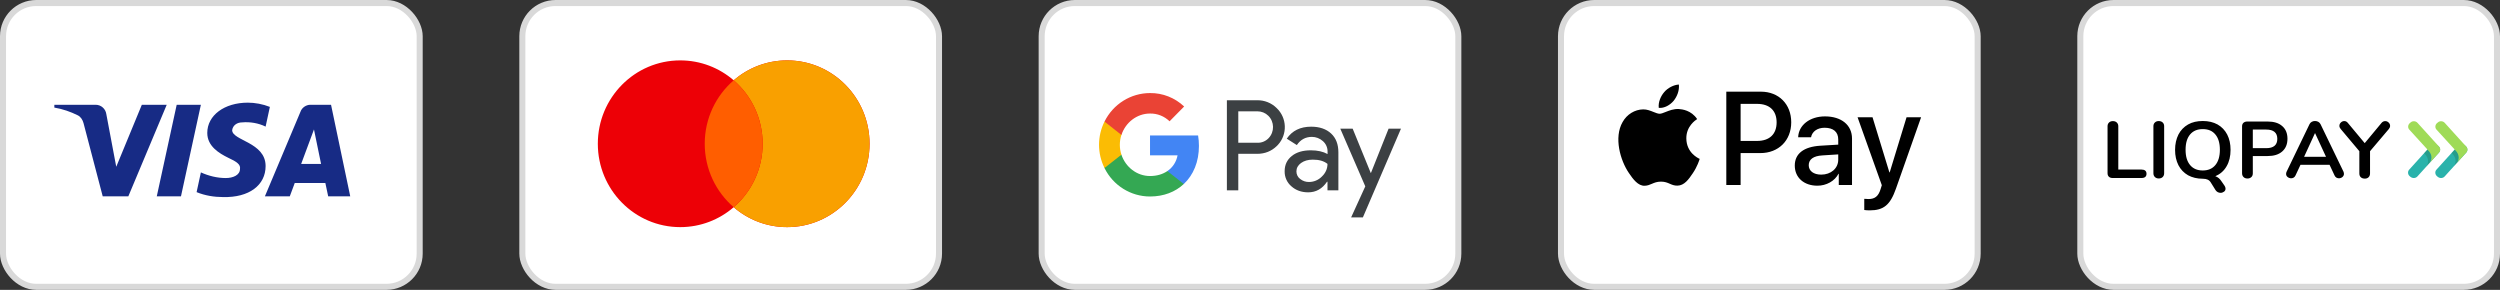
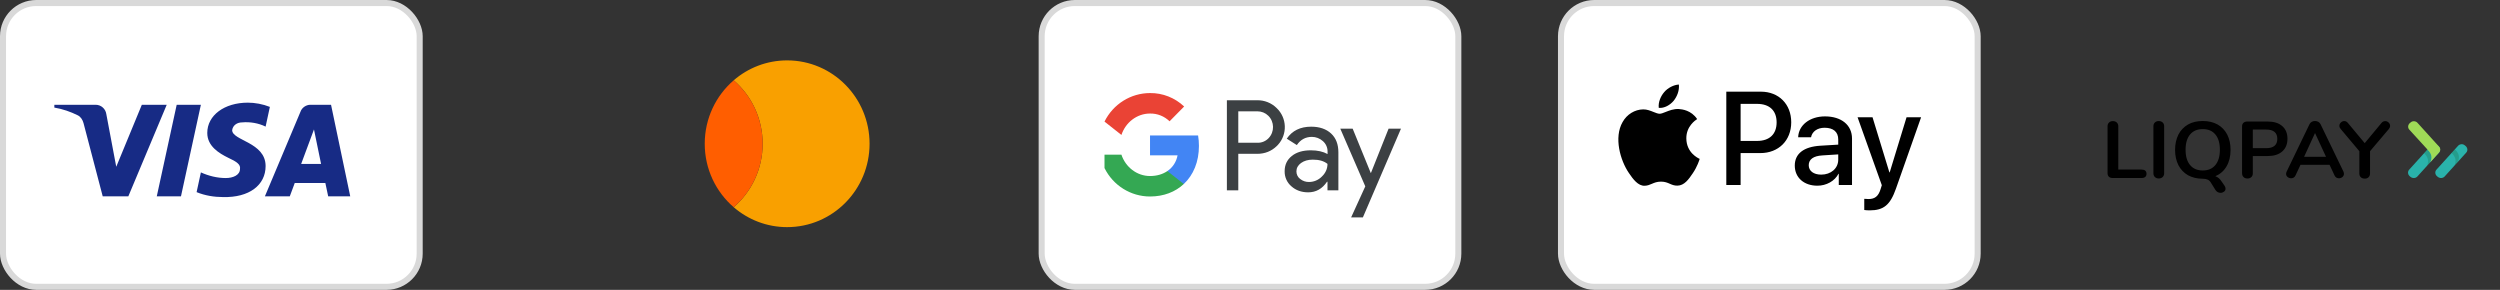
<svg xmlns="http://www.w3.org/2000/svg" width="207" height="24" viewBox="0 0 207 24" fill="none">
  <rect x="0" y="0" width="207" height="24" fill="#333333" stroke="none" />
-   <rect x="172.25" y="0.25" width="34.5" height="23.5" rx="2.75" fill="white" stroke="#D9D9D9" stroke-width="0.5" />
  <g clip-path="url(#clip0_557_31940)">
    <path fill-rule="evenodd" clip-rule="evenodd" d="M199.596 14.649L199.528 14.592C199.362 14.455 199.333 14.205 199.484 14.044L201.263 12.079C201.405 11.918 201.664 11.89 201.83 12.036L201.898 12.093C202.065 12.23 202.094 12.48 201.942 12.641L200.164 14.606C200.022 14.767 199.773 14.786 199.596 14.649Z" fill="url(#paint0_linear_557_31940)" />
    <path opacity="0.4" fill-rule="evenodd" clip-rule="evenodd" d="M201.024 12.419L200.989 12.381L200.716 12.684L200.745 12.716C201.214 13.17 201.014 13.628 200.906 13.789L200.945 13.746C201.009 13.675 201.107 13.567 201.209 13.449C201.317 13.269 201.468 12.844 201.024 12.419Z" fill="url(#paint1_linear_557_31940)" />
    <path opacity="0.4" fill-rule="evenodd" clip-rule="evenodd" d="M201.61 13.009L201.683 12.929C201.688 12.92 201.698 12.91 201.703 12.901C201.625 12.986 201.542 13.076 201.463 13.165C201.522 13.104 201.571 13.052 201.61 13.009Z" fill="url(#paint2_radial_557_31940)" />
    <path fill-rule="evenodd" clip-rule="evenodd" d="M201.952 12.14L200.173 10.175C200.031 10.014 199.772 9.986 199.606 10.133L199.538 10.189C199.372 10.326 199.342 10.576 199.494 10.737L200.994 12.381L201.028 12.419C201.473 12.849 201.322 13.274 201.209 13.453C201.297 13.354 201.385 13.255 201.468 13.165C201.547 13.075 201.63 12.986 201.708 12.9C201.786 12.816 201.859 12.735 201.908 12.683C202.079 12.523 202.104 12.3 201.952 12.14H201.952Z" fill="url(#paint3_linear_557_31940)" />
    <path fill-rule="evenodd" clip-rule="evenodd" d="M201.854 14.649L201.786 14.592C201.62 14.455 201.591 14.205 201.742 14.044L203.521 12.079C203.663 11.918 203.922 11.89 204.088 12.036L204.156 12.093C204.322 12.23 204.352 12.48 204.2 12.641L202.421 14.606C202.28 14.767 202.031 14.786 201.854 14.649Z" fill="url(#paint4_linear_557_31940)" />
    <path opacity="0.4" fill-rule="evenodd" clip-rule="evenodd" d="M203.301 12.4L203.267 12.362L202.993 12.665L203.023 12.698C203.492 13.151 203.292 13.61 203.184 13.77L203.223 13.728C203.286 13.657 203.384 13.548 203.487 13.43C203.594 13.251 203.746 12.825 203.301 12.4Z" fill="url(#paint5_linear_557_31940)" />
    <path opacity="0.4" fill-rule="evenodd" clip-rule="evenodd" d="M203.863 13.009L203.937 12.929C203.941 12.92 203.951 12.91 203.956 12.901C203.878 12.986 203.795 13.076 203.717 13.165C203.775 13.104 203.829 13.052 203.863 13.009Z" fill="url(#paint6_radial_557_31940)" />
-     <path fill-rule="evenodd" clip-rule="evenodd" d="M204.206 12.14L202.426 10.175C202.285 10.014 202.026 9.986 201.86 10.133L201.791 10.189C201.625 10.326 201.596 10.576 201.747 10.737L203.248 12.381L203.282 12.419C203.727 12.849 203.575 13.274 203.463 13.454C203.551 13.354 203.639 13.255 203.722 13.165C203.8 13.075 203.883 12.986 203.961 12.901C204.039 12.816 204.113 12.736 204.162 12.683C204.333 12.523 204.357 12.3 204.206 12.14Z" fill="url(#paint7_linear_557_31940)" />
    <path fill-rule="evenodd" clip-rule="evenodd" d="M182.398 10.019C182.862 10.019 183.273 10.118 183.615 10.307C183.962 10.505 184.226 10.784 184.412 11.139C184.598 11.498 184.69 11.923 184.69 12.409C184.69 12.934 184.583 13.392 184.363 13.765C184.148 14.143 183.835 14.417 183.429 14.592C183.64 14.658 183.811 14.809 183.952 15.031L184.197 15.386C184.246 15.466 184.275 15.542 184.275 15.622C184.275 15.721 184.236 15.806 184.153 15.868C184.07 15.929 183.972 15.967 183.864 15.967C183.781 15.967 183.703 15.948 183.63 15.91C183.561 15.873 183.498 15.816 183.449 15.745L183.048 15.102C182.985 14.998 182.902 14.923 182.799 14.876C182.696 14.828 182.564 14.8 182.398 14.8C181.924 14.8 181.518 14.701 181.171 14.512C180.825 14.313 180.56 14.035 180.375 13.68C180.189 13.316 180.096 12.891 180.096 12.409C180.096 11.923 180.194 11.502 180.375 11.139C180.56 10.78 180.829 10.505 181.171 10.307C181.518 10.109 181.924 10.019 182.398 10.019H182.398ZM194.103 10.024C194.221 10.024 194.313 10.071 194.396 10.17L195.799 11.852L197.197 10.17C197.28 10.075 197.382 10.028 197.5 10.028C197.602 10.028 197.695 10.066 197.778 10.146C197.861 10.227 197.9 10.312 197.9 10.425C197.9 10.51 197.866 10.6 197.798 10.68L196.239 12.518V14.356C196.239 14.493 196.2 14.597 196.117 14.677C196.033 14.757 195.931 14.79 195.804 14.79C195.672 14.79 195.559 14.753 195.476 14.677C195.393 14.601 195.354 14.498 195.354 14.356V12.518L193.805 10.675C193.736 10.595 193.702 10.51 193.702 10.421C193.702 10.316 193.741 10.222 193.824 10.142C193.908 10.062 194.005 10.024 194.103 10.024H194.103ZM187.759 10.062C188.277 10.062 188.678 10.184 188.967 10.439C189.255 10.685 189.402 11.039 189.402 11.488C189.402 11.937 189.255 12.291 188.967 12.542C188.678 12.797 188.277 12.92 187.759 12.92H186.533V14.347C186.533 14.483 186.494 14.588 186.411 14.663C186.327 14.743 186.22 14.781 186.083 14.781C185.951 14.777 185.839 14.739 185.765 14.659C185.682 14.578 185.643 14.474 185.643 14.342V10.463C185.643 10.335 185.682 10.236 185.761 10.165C185.839 10.099 185.942 10.062 186.073 10.062H187.759ZM178.742 10.024C178.874 10.024 178.992 10.062 179.07 10.142C179.153 10.222 179.192 10.321 179.192 10.449V14.342C179.192 14.469 179.153 14.578 179.07 14.658C178.987 14.739 178.879 14.777 178.742 14.777C178.615 14.777 178.508 14.739 178.425 14.658C178.342 14.578 178.302 14.474 178.302 14.342V10.449C178.302 10.321 178.342 10.222 178.425 10.142C178.508 10.062 178.61 10.024 178.742 10.024ZM191.684 10.019C191.782 10.019 191.87 10.043 191.953 10.085C192.036 10.133 192.099 10.198 192.143 10.288L194.045 14.223C194.064 14.285 194.079 14.337 194.079 14.399C194.079 14.498 194.035 14.583 193.952 14.659C193.869 14.725 193.771 14.762 193.659 14.762C193.59 14.762 193.517 14.743 193.453 14.706C193.39 14.668 193.336 14.606 193.302 14.53L192.886 13.643H190.482L190.066 14.531C190.027 14.611 189.978 14.668 189.915 14.706C189.851 14.743 189.783 14.762 189.705 14.762C189.602 14.762 189.499 14.725 189.416 14.658C189.328 14.592 189.289 14.502 189.289 14.398C189.289 14.342 189.304 14.28 189.328 14.223L191.225 10.288C191.263 10.203 191.327 10.132 191.415 10.085C191.498 10.038 191.586 10.019 191.684 10.019ZM174.945 10.028C175.077 10.028 175.194 10.066 175.272 10.146C175.355 10.227 175.395 10.326 175.395 10.454V14.039H177.315C177.589 14.039 177.731 14.158 177.731 14.389C177.731 14.62 177.589 14.739 177.315 14.739H174.92C174.789 14.739 174.686 14.701 174.613 14.63C174.544 14.564 174.505 14.464 174.505 14.342V10.454C174.505 10.326 174.544 10.227 174.627 10.146C174.71 10.066 174.813 10.028 174.945 10.028ZM182.388 10.69C181.939 10.69 181.592 10.836 181.343 11.13C181.093 11.427 180.966 11.843 180.966 12.4C180.966 12.958 181.093 13.373 181.343 13.671C181.592 13.969 181.944 14.115 182.388 14.115C182.833 14.115 183.18 13.969 183.429 13.671C183.679 13.373 183.806 12.948 183.806 12.4C183.806 11.843 183.679 11.427 183.429 11.13C183.18 10.832 182.838 10.69 182.388 10.69ZM191.684 11.016L190.78 12.981H192.593L191.684 11.016ZM187.647 10.727H186.533V12.263L187.647 12.268C188.253 12.268 188.561 12.008 188.561 11.498C188.561 10.988 188.253 10.728 187.647 10.728L187.647 10.727Z" fill="black" />
  </g>
  <rect x="129.25" y="0.25" width="34.5" height="23.5" rx="2.75" fill="white" stroke="#D9D9D9" stroke-width="0.5" />
  <path fill-rule="evenodd" clip-rule="evenodd" d="M137.346 8.933C137.816 8.973 138.286 8.695 138.58 8.343C138.869 7.981 139.06 7.496 139.011 7C138.595 7.02 138.081 7.278 137.787 7.639C137.518 7.952 137.287 8.457 137.346 8.933ZM142.938 15.317V7.59H145.802C147.281 7.59 148.314 8.621 148.314 10.127C148.314 11.634 147.261 12.675 145.763 12.675H144.123V15.317H142.938ZM139.006 9.027C138.592 9.003 138.214 9.153 137.909 9.274C137.712 9.353 137.546 9.419 137.42 9.419C137.278 9.419 137.104 9.349 136.91 9.271C136.655 9.168 136.364 9.051 136.058 9.057C135.358 9.067 134.707 9.468 134.35 10.108C133.615 11.386 134.159 13.28 134.869 14.32C135.216 14.836 135.632 15.401 136.181 15.381C136.422 15.372 136.596 15.297 136.775 15.22C136.982 15.131 137.197 15.039 137.532 15.039C137.856 15.039 138.061 15.129 138.259 15.215C138.446 15.297 138.626 15.376 138.893 15.371C139.461 15.361 139.819 14.856 140.166 14.34C140.542 13.787 140.706 13.247 140.731 13.165L140.734 13.156C140.734 13.155 140.729 13.153 140.721 13.149C140.596 13.091 139.637 12.647 139.628 11.456C139.619 10.456 140.388 9.949 140.509 9.87C140.517 9.865 140.522 9.861 140.524 9.86C140.034 9.126 139.27 9.047 139.006 9.027ZM150.478 15.376C151.222 15.376 151.913 14.995 152.226 14.39H152.25V15.317H153.347V11.471C153.347 10.355 152.466 9.637 151.11 9.637C149.851 9.637 148.921 10.365 148.887 11.367H149.954C150.042 10.891 150.478 10.578 151.075 10.578C151.8 10.578 152.206 10.92 152.206 11.55V11.976L150.728 12.065C149.352 12.15 148.608 12.72 148.608 13.711C148.608 14.712 149.376 15.376 150.478 15.376ZM150.796 14.459C150.165 14.459 149.763 14.152 149.763 13.681C149.763 13.195 150.15 12.913 150.889 12.868L152.206 12.784V13.22C152.206 13.944 151.599 14.459 150.796 14.459ZM156.985 15.619C156.51 16.972 155.967 17.418 154.811 17.418C154.723 17.418 154.429 17.408 154.361 17.388V16.462C154.434 16.471 154.615 16.481 154.708 16.481C155.232 16.481 155.526 16.258 155.707 15.678L155.815 15.336L153.807 9.711H155.046L156.442 14.276H156.466L157.862 9.711H159.066L156.985 15.619ZM144.123 8.601H145.489C146.517 8.601 147.104 9.156 147.104 10.132C147.104 11.109 146.517 11.669 145.484 11.669H144.123V8.601Z" fill="black" />
  <rect x="86.25" y="0.25" width="34.5" height="23.5" rx="2.75" fill="white" stroke="#D9D9D9" stroke-width="0.5" />
  <path fill-rule="evenodd" clip-rule="evenodd" d="M102.53 15.758V12.737H104.089C104.728 12.737 105.267 12.523 105.707 12.101L105.813 11.994C106.616 11.12 106.563 9.758 105.707 8.949C105.279 8.521 104.693 8.289 104.089 8.301H101.586V15.758H102.53ZM102.53 11.821V9.217H104.113C104.453 9.217 104.776 9.347 105.016 9.585C105.526 10.085 105.538 10.917 105.045 11.435C104.805 11.69 104.465 11.833 104.113 11.821H102.53ZM110.215 11.054C109.81 10.68 109.259 10.489 108.562 10.489C107.665 10.489 106.991 10.822 106.545 11.482L107.378 12.012C107.682 11.56 108.099 11.334 108.626 11.334C108.96 11.334 109.283 11.459 109.535 11.684C109.781 11.899 109.922 12.208 109.922 12.535V12.755C109.558 12.553 109.101 12.446 108.538 12.446C107.882 12.446 107.354 12.6 106.961 12.915C106.569 13.231 106.369 13.647 106.369 14.176C106.358 14.658 106.563 15.116 106.926 15.425C107.296 15.758 107.765 15.925 108.316 15.925C108.966 15.925 109.482 15.633 109.875 15.05H109.916V15.758H110.818V12.612C110.818 11.952 110.619 11.429 110.215 11.054ZM107.653 14.818C107.46 14.676 107.343 14.444 107.343 14.194C107.343 13.915 107.472 13.683 107.724 13.498C107.982 13.314 108.304 13.219 108.685 13.219C109.213 13.213 109.623 13.332 109.916 13.57C109.916 13.974 109.758 14.325 109.447 14.622C109.166 14.908 108.785 15.068 108.386 15.068C108.122 15.074 107.864 14.985 107.653 14.818ZM112.847 18L116 10.656H114.974L113.515 14.319H113.497L112.002 10.656H110.977L113.046 15.431L111.873 18H112.847Z" fill="#3C4043" />
  <path d="M99.272 12.083C99.272 11.792 99.249 11.5 99.202 11.215H95.222V12.862H97.502C97.408 13.391 97.103 13.867 96.658 14.164V15.235H98.018C98.815 14.491 99.272 13.391 99.272 12.083Z" fill="#4285F4" />
  <path d="M95.222 16.27C96.359 16.27 97.32 15.889 98.018 15.235L96.658 14.164C96.277 14.426 95.79 14.575 95.222 14.575C94.12 14.575 93.188 13.819 92.854 12.808H91.453V13.915C92.168 15.36 93.628 16.27 95.222 16.27Z" fill="#34A853" />
-   <path d="M92.854 12.809C92.678 12.279 92.678 11.702 92.854 11.167V10.067H91.453C90.849 11.274 90.849 12.701 91.453 13.909L92.854 12.809Z" fill="#FBBC04" />
  <path d="M95.222 9.401C95.826 9.389 96.406 9.621 96.84 10.043L98.047 8.818C97.279 8.093 96.271 7.694 95.222 7.706C93.628 7.706 92.168 8.622 91.453 10.067L92.854 11.173C93.188 10.156 94.12 9.401 95.222 9.401Z" fill="#EA4335" />
-   <rect x="43.25" y="0.25" width="34.5" height="23.5" rx="2.75" fill="white" stroke="#D9D9D9" stroke-width="0.5" />
-   <path fill-rule="evenodd" clip-rule="evenodd" d="M60.75 17.157C59.558 18.185 58.013 18.806 56.324 18.806C52.555 18.806 49.5 15.715 49.5 11.903C49.5 8.091 52.555 5 56.324 5C58.013 5 59.558 5.621 60.75 6.649C61.942 5.621 63.487 5 65.176 5C68.945 5 72 8.091 72 11.903C72 15.715 68.945 18.806 65.176 18.806C63.487 18.806 61.942 18.185 60.75 17.157Z" fill="#ED0006" />
  <path fill-rule="evenodd" clip-rule="evenodd" d="M60.75 17.157C62.217 15.891 63.148 14.007 63.148 11.903C63.148 9.799 62.217 7.915 60.75 6.649C61.942 5.621 63.487 5 65.176 5C68.945 5 72 8.091 72 11.903C72 15.715 68.945 18.806 65.176 18.806C63.487 18.806 61.942 18.185 60.75 17.157Z" fill="#F9A000" />
  <path fill-rule="evenodd" clip-rule="evenodd" d="M60.75 17.157C62.217 15.891 63.148 14.007 63.148 11.903C63.148 9.799 62.217 7.915 60.75 6.649C59.283 7.915 58.352 9.799 58.352 11.903C58.352 14.007 59.283 15.891 60.75 17.157Z" fill="#FF5E00" />
  <rect x="0.25" y="0.25" width="34.5" height="23.5" rx="2.75" fill="white" stroke="#D9D9D9" stroke-width="0.5" />
  <path fill-rule="evenodd" clip-rule="evenodd" d="M10.625 16.258H8.505L6.915 10.192C6.839 9.913 6.679 9.667 6.444 9.55C5.855 9.258 5.207 9.026 4.5 8.908V8.675H7.916C8.387 8.675 8.741 9.026 8.8 9.433L9.625 13.809L11.744 8.675H13.805L10.625 16.258ZM14.984 16.258H12.981L14.63 8.675H16.633L14.984 16.258ZM19.223 10.776C19.282 10.367 19.636 10.134 20.048 10.134C20.697 10.075 21.403 10.192 21.992 10.483L22.345 8.851C21.756 8.617 21.108 8.5 20.52 8.5C18.576 8.5 17.162 9.55 17.162 11.008C17.162 12.117 18.164 12.7 18.871 13.05C19.636 13.4 19.93 13.634 19.872 13.983C19.872 14.508 19.282 14.742 18.694 14.742C17.987 14.742 17.28 14.567 16.633 14.275L16.279 15.909C16.986 16.2 17.751 16.317 18.458 16.317C20.638 16.375 21.992 15.325 21.992 13.75C21.992 11.767 19.223 11.65 19.223 10.776ZM29 16.258L27.41 8.675H25.702C25.349 8.675 24.995 8.908 24.877 9.258L21.933 16.258H23.994L24.406 15.15H26.939L27.174 16.258H29ZM25.997 10.717L26.585 13.575H24.936L25.997 10.717Z" fill="#172B85" />
  <defs>
    <linearGradient id="paint0_linear_557_31940" x1="232.011" y1="218.479" x2="438.256" y2="95.464" gradientUnits="userSpaceOnUse">
      <stop stop-color="#1FADC3" />
      <stop offset="0.707" stop-color="#36B98F" />
    </linearGradient>
    <linearGradient id="paint1_linear_557_31940" x1="229.827" y1="66.001" x2="250.807" y2="47.874" gradientUnits="userSpaceOnUse">
      <stop stop-color="#123F06" stop-opacity="0" />
      <stop offset="1" stop-color="#123F06" />
    </linearGradient>
    <radialGradient id="paint2_radial_557_31940" cx="0" cy="0" r="1" gradientUnits="userSpaceOnUse" gradientTransform="translate(118.093 43.572) scale(119.164 115.161)">
      <stop offset="0.418" stop-color="#123F06" stop-opacity="0" />
      <stop offset="1" stop-color="#123F06" />
    </radialGradient>
    <linearGradient id="paint3_linear_557_31940" x1="240.45" y1="92.57" x2="426.046" y2="209.949" gradientUnits="userSpaceOnUse">
      <stop stop-color="#9FDB57" />
      <stop offset="1" stop-color="#71CA5E" />
    </linearGradient>
    <linearGradient id="paint4_linear_557_31940" x1="234.088" y1="218.6" x2="440.329" y2="95.59" gradientUnits="userSpaceOnUse">
      <stop stop-color="#1FADC3" />
      <stop offset="0.707" stop-color="#36B98F" />
    </linearGradient>
    <linearGradient id="paint5_linear_557_31940" x1="232.115" y1="65.982" x2="253.096" y2="47.848" gradientUnits="userSpaceOnUse">
      <stop stop-color="#123F06" stop-opacity="0" />
      <stop offset="1" stop-color="#123F06" />
    </linearGradient>
    <radialGradient id="paint6_radial_557_31940" cx="0" cy="0" r="1" gradientUnits="userSpaceOnUse" gradientTransform="translate(120.547 43.572) scale(119.164 115.161)">
      <stop offset="0.418" stop-color="#123F06" stop-opacity="0" />
      <stop offset="1" stop-color="#123F06" />
    </radialGradient>
    <linearGradient id="paint7_linear_557_31940" x1="242.786" y1="92.661" x2="428.389" y2="210.037" gradientUnits="userSpaceOnUse">
      <stop stop-color="#9FDB57" />
      <stop offset="1" stop-color="#71CA5E" />
    </linearGradient>
    <clipPath id="clip0_557_31940">
      <rect width="30" height="6" fill="white" transform="translate(174.5 10)" />
    </clipPath>
  </defs>
</svg>